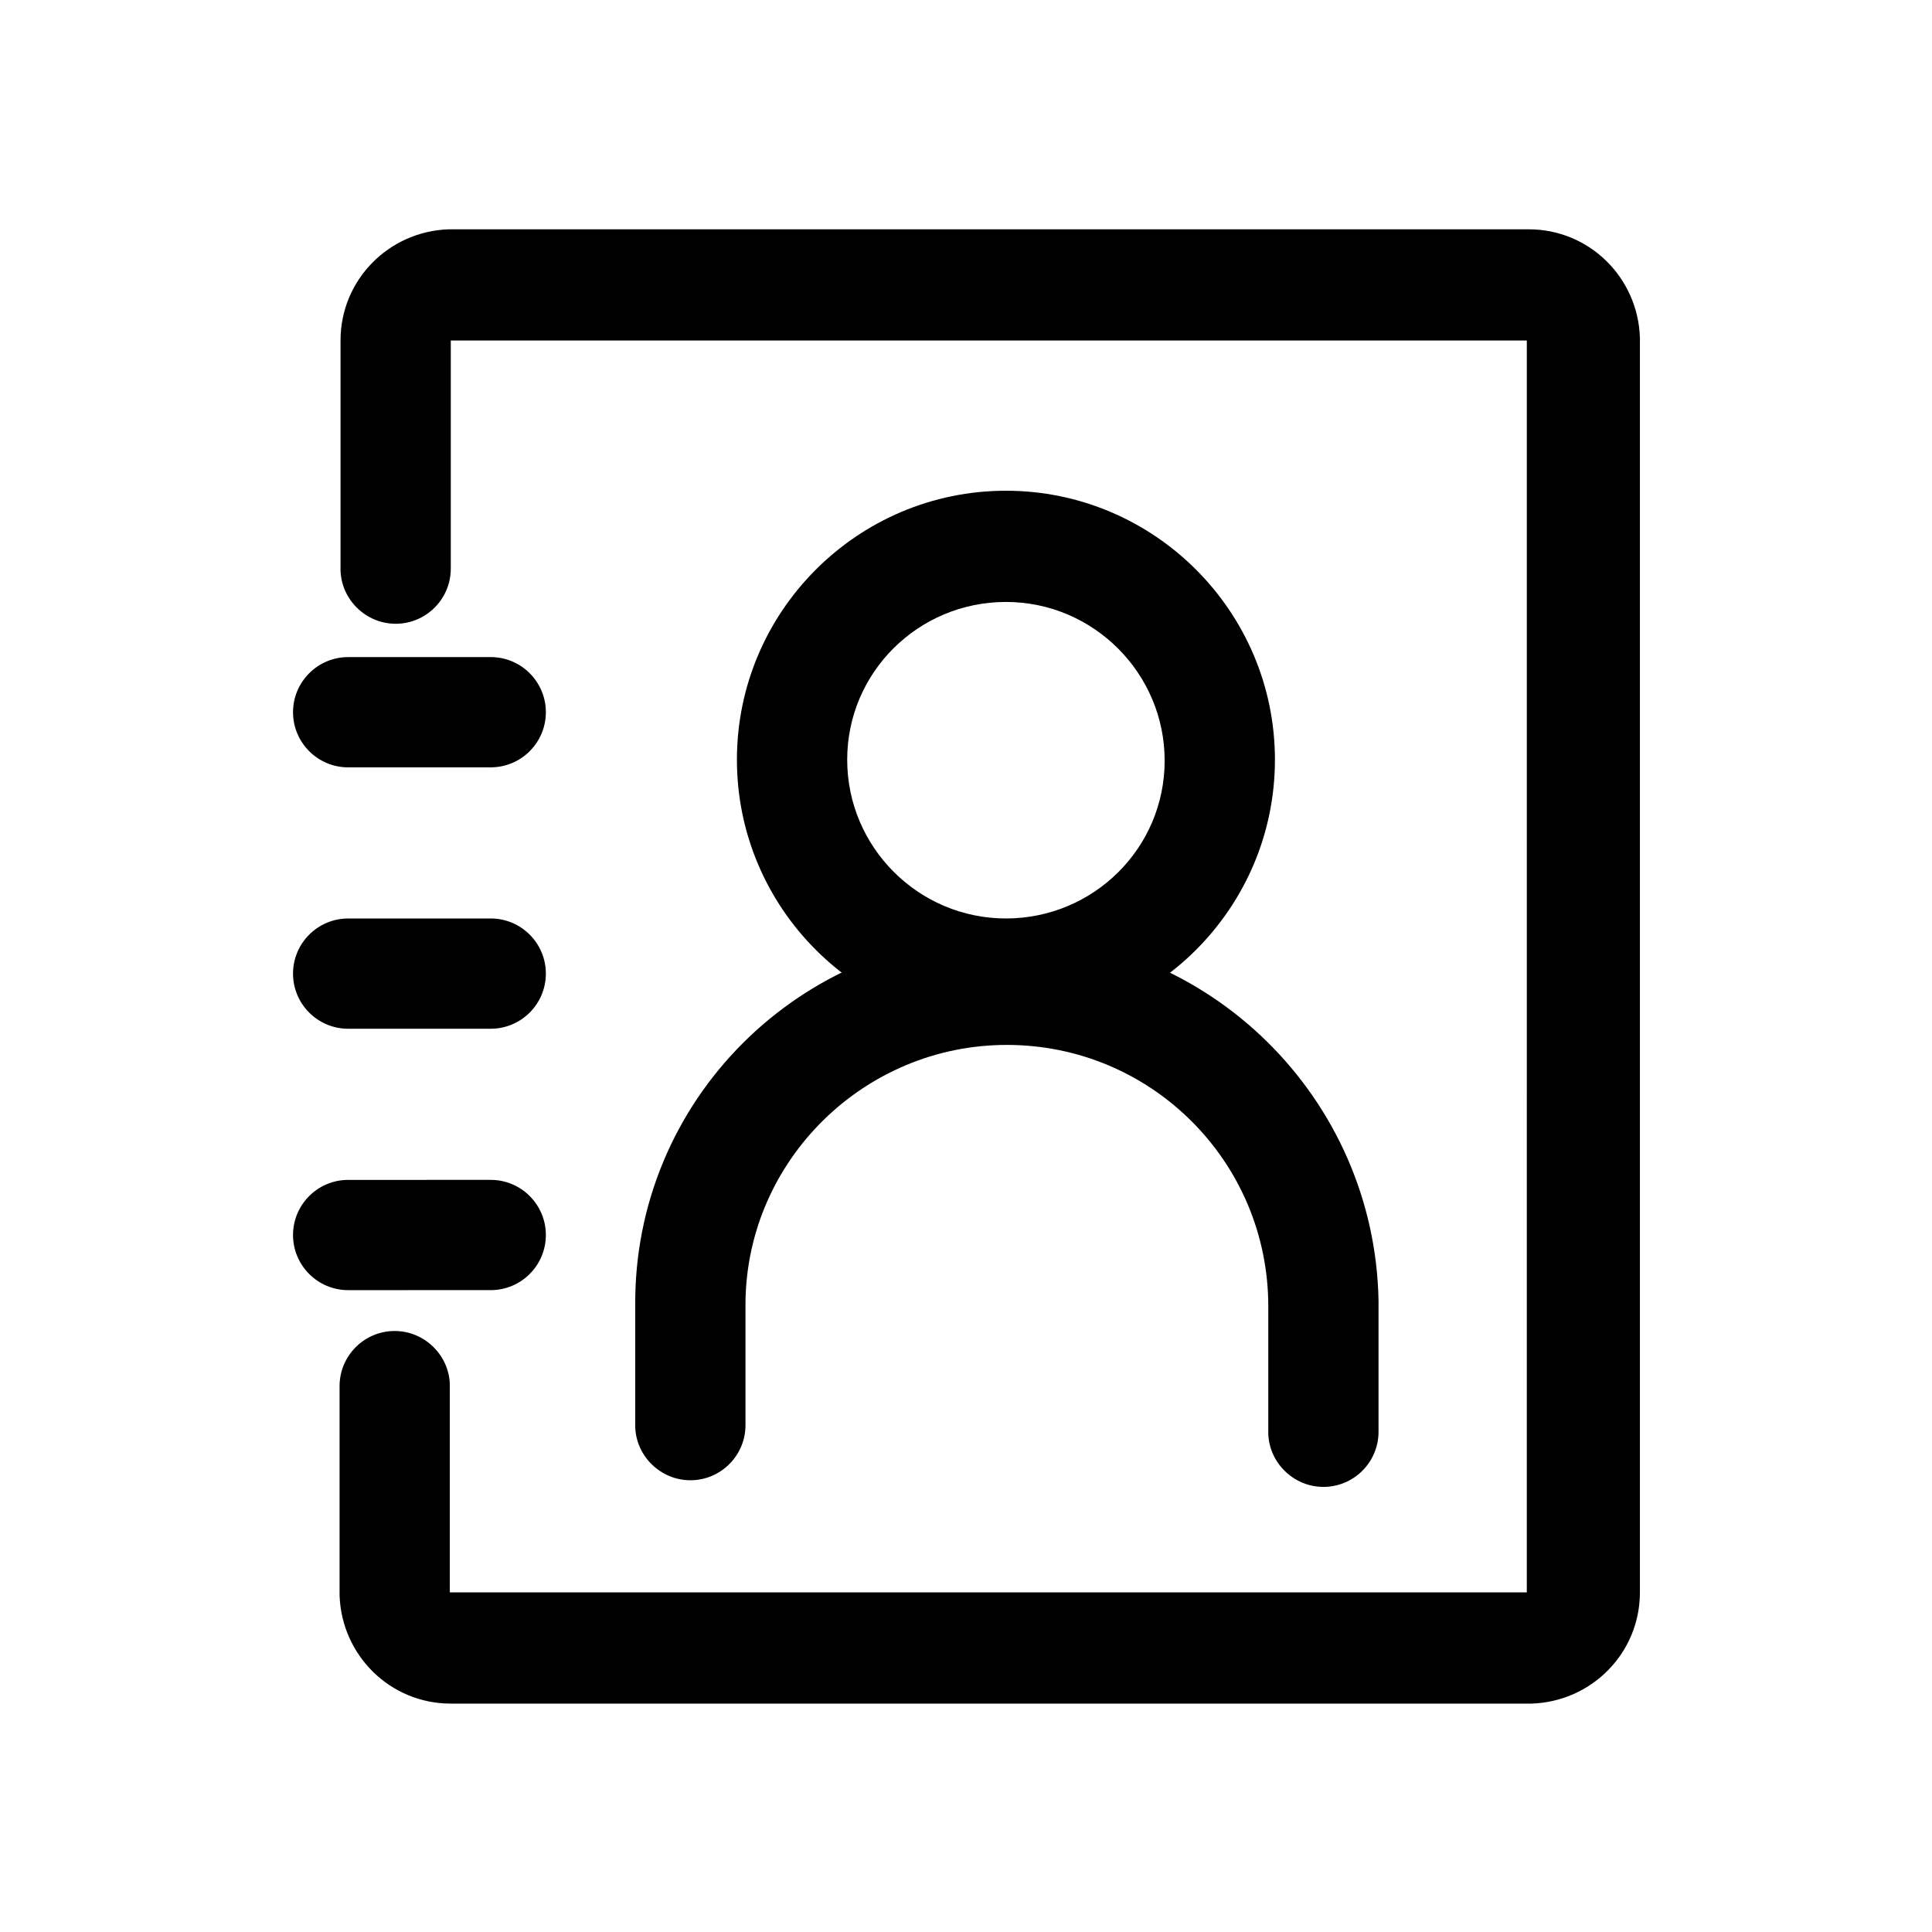
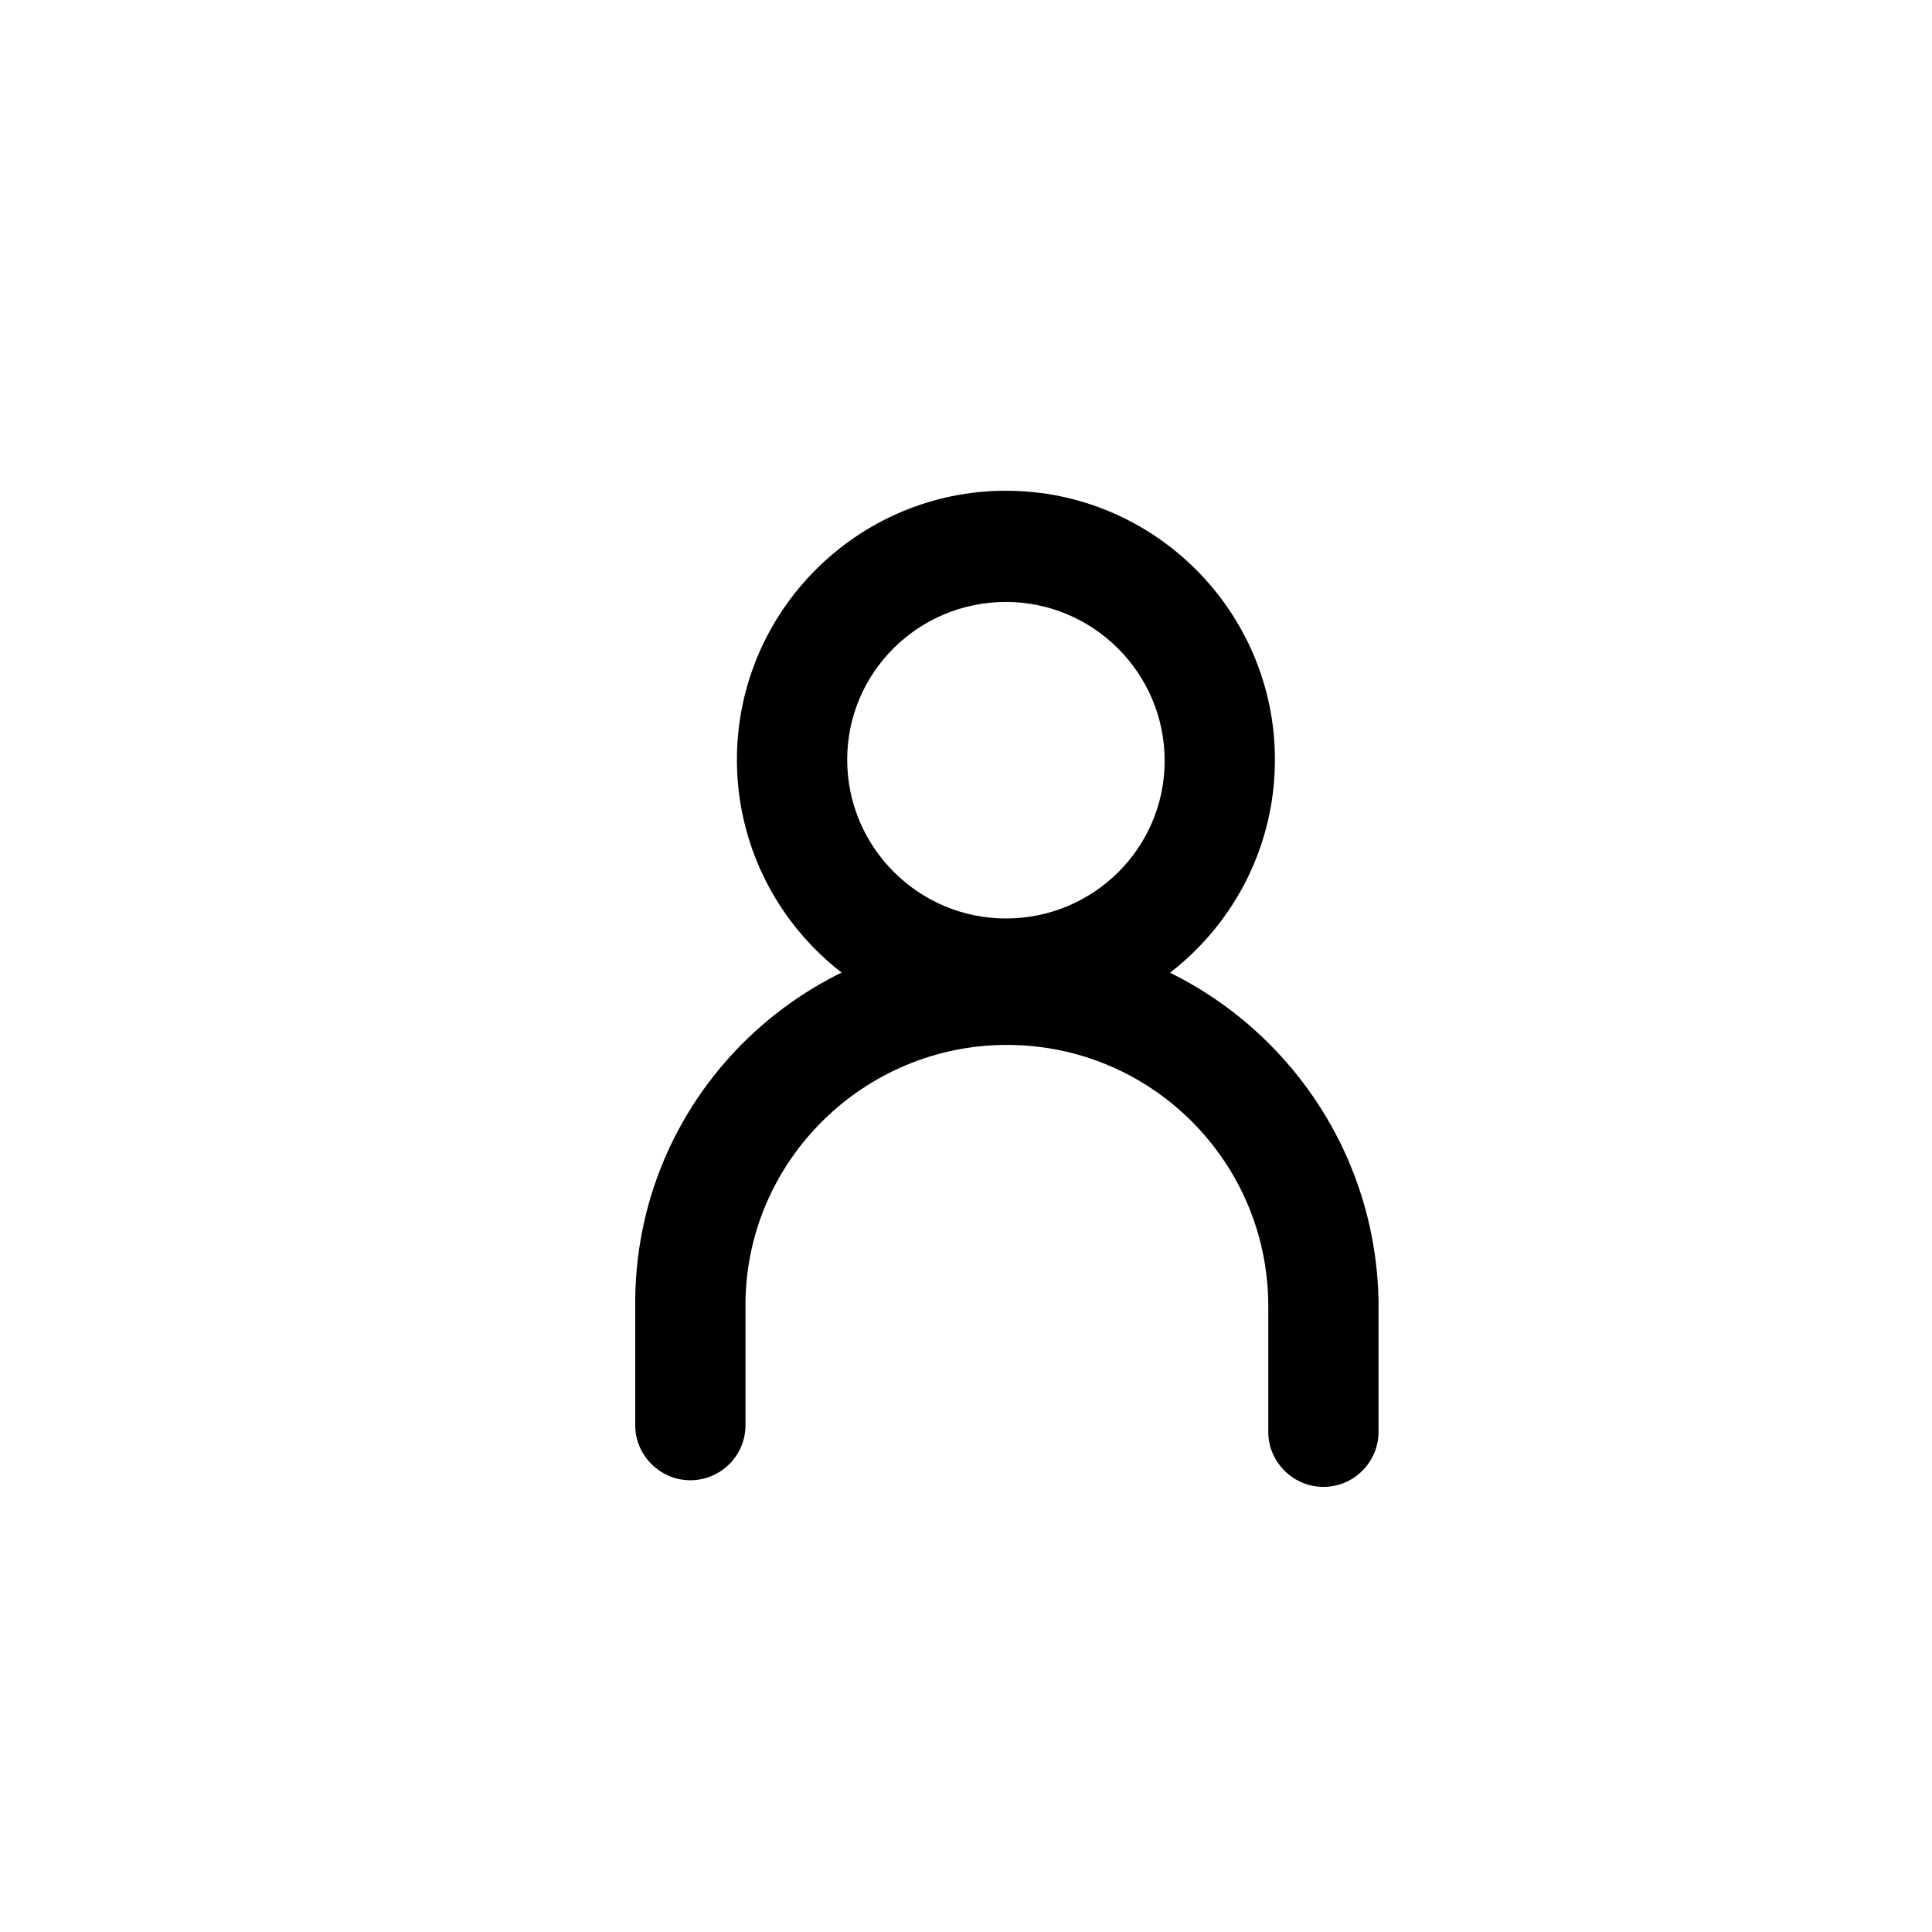
<svg xmlns="http://www.w3.org/2000/svg" fill="#000000" width="800px" height="800px" version="1.1" viewBox="144 144 512 512">
  <g>
-     <path d="m549.12 204.77c16.121 0 28.969 12.848 29.473 28.719v332.51c0 16.121-12.848 28.969-28.719 29.473h-286.41c-16.121 0-28.969-12.848-29.473-28.719v-55.418c0-8.062 6.551-14.609 14.609-14.609 7.809 0 14.359 6.297 14.609 14.105v55.168h285.41l0.004-331.76h-285.16v60.457c0 8.062-6.551 14.609-14.609 14.609-7.809 0-14.359-6.297-14.609-14.105v-60.961c0-16.121 12.848-28.969 28.719-29.473z" />
-     <path d="m274.05 456.68c8.062 0 14.609 6.551 14.609 14.609 0 8.062-6.551 14.609-14.609 14.609l-37.785 0.004c-8.062 0-14.609-6.551-14.609-14.609 0-8.062 6.551-14.609 14.609-14.609zm0-69.273c8.062 0 14.609 6.551 14.609 14.609 0 8.062-6.551 14.609-14.609 14.609l-37.785 0.004c-8.062 0-14.609-6.551-14.609-14.609 0-8.062 6.551-14.609 14.609-14.609zm0-69.273c8.062 0 14.609 6.551 14.609 14.609 0 8.062-6.551 14.609-14.609 14.609l-37.785 0.004c-8.062 0-14.609-6.551-14.609-14.609 0-8.062 6.551-14.609 14.609-14.609z" />
    <path d="m410.58 274.05c-39.297 0-71.289 31.992-71.289 71.289 0 39.297 31.992 71.289 71.289 71.289s71.289-31.992 71.289-71.289c0-39.297-31.992-71.289-71.289-71.289zm0 29.473c23.176 0 42.066 18.895 42.066 42.066 0.004 23.176-18.891 41.816-42.066 41.816s-42.066-18.895-42.066-42.066c0-23.176 18.891-41.816 42.066-41.816z" />
    <path d="m410.58 391.69c53.906 0 97.738 43.328 98.746 96.984v34.762c0 8.062-6.551 14.609-14.609 14.609-7.809 0-14.359-6.297-14.609-14.105v-33.754c0-38.289-30.984-69.273-69.273-69.273-37.785 0-68.77 30.48-69.273 68.016v32.746c0 8.062-6.551 14.609-14.609 14.609-7.809 0-14.359-6.297-14.609-14.105v-31.992c-0.508-54.414 43.574-98.496 98.238-98.496z" />
  </g>
</svg>